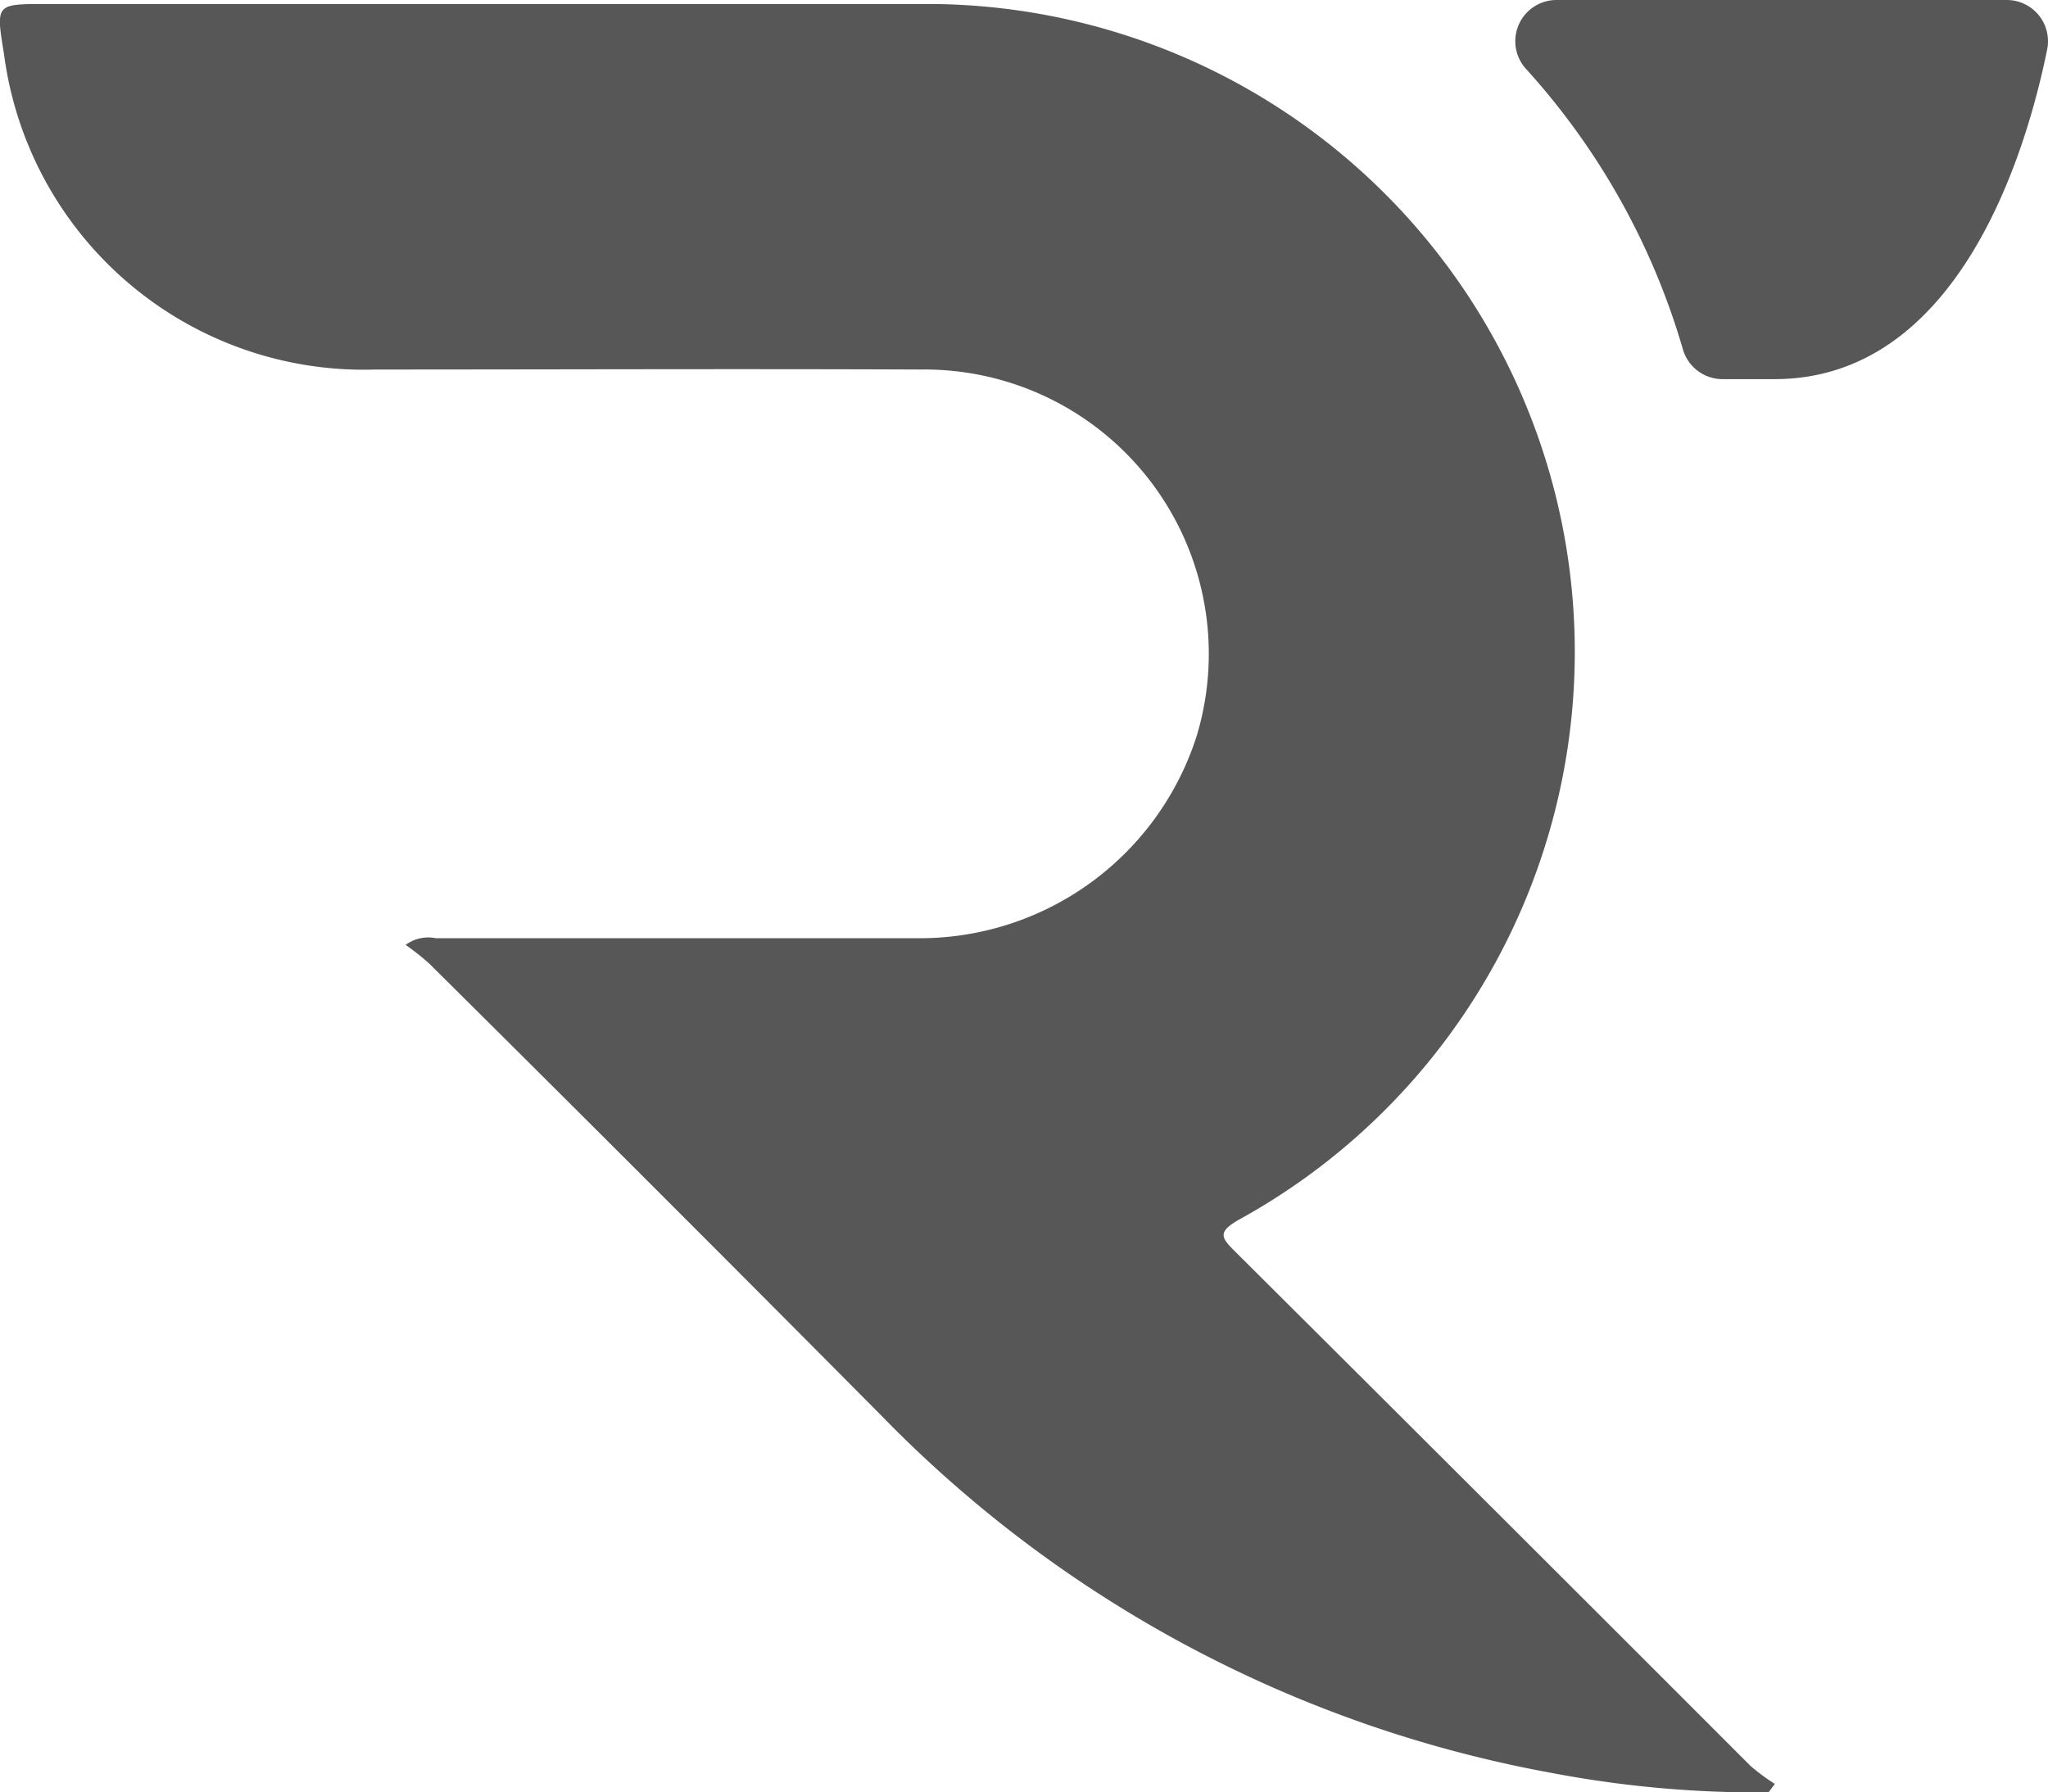
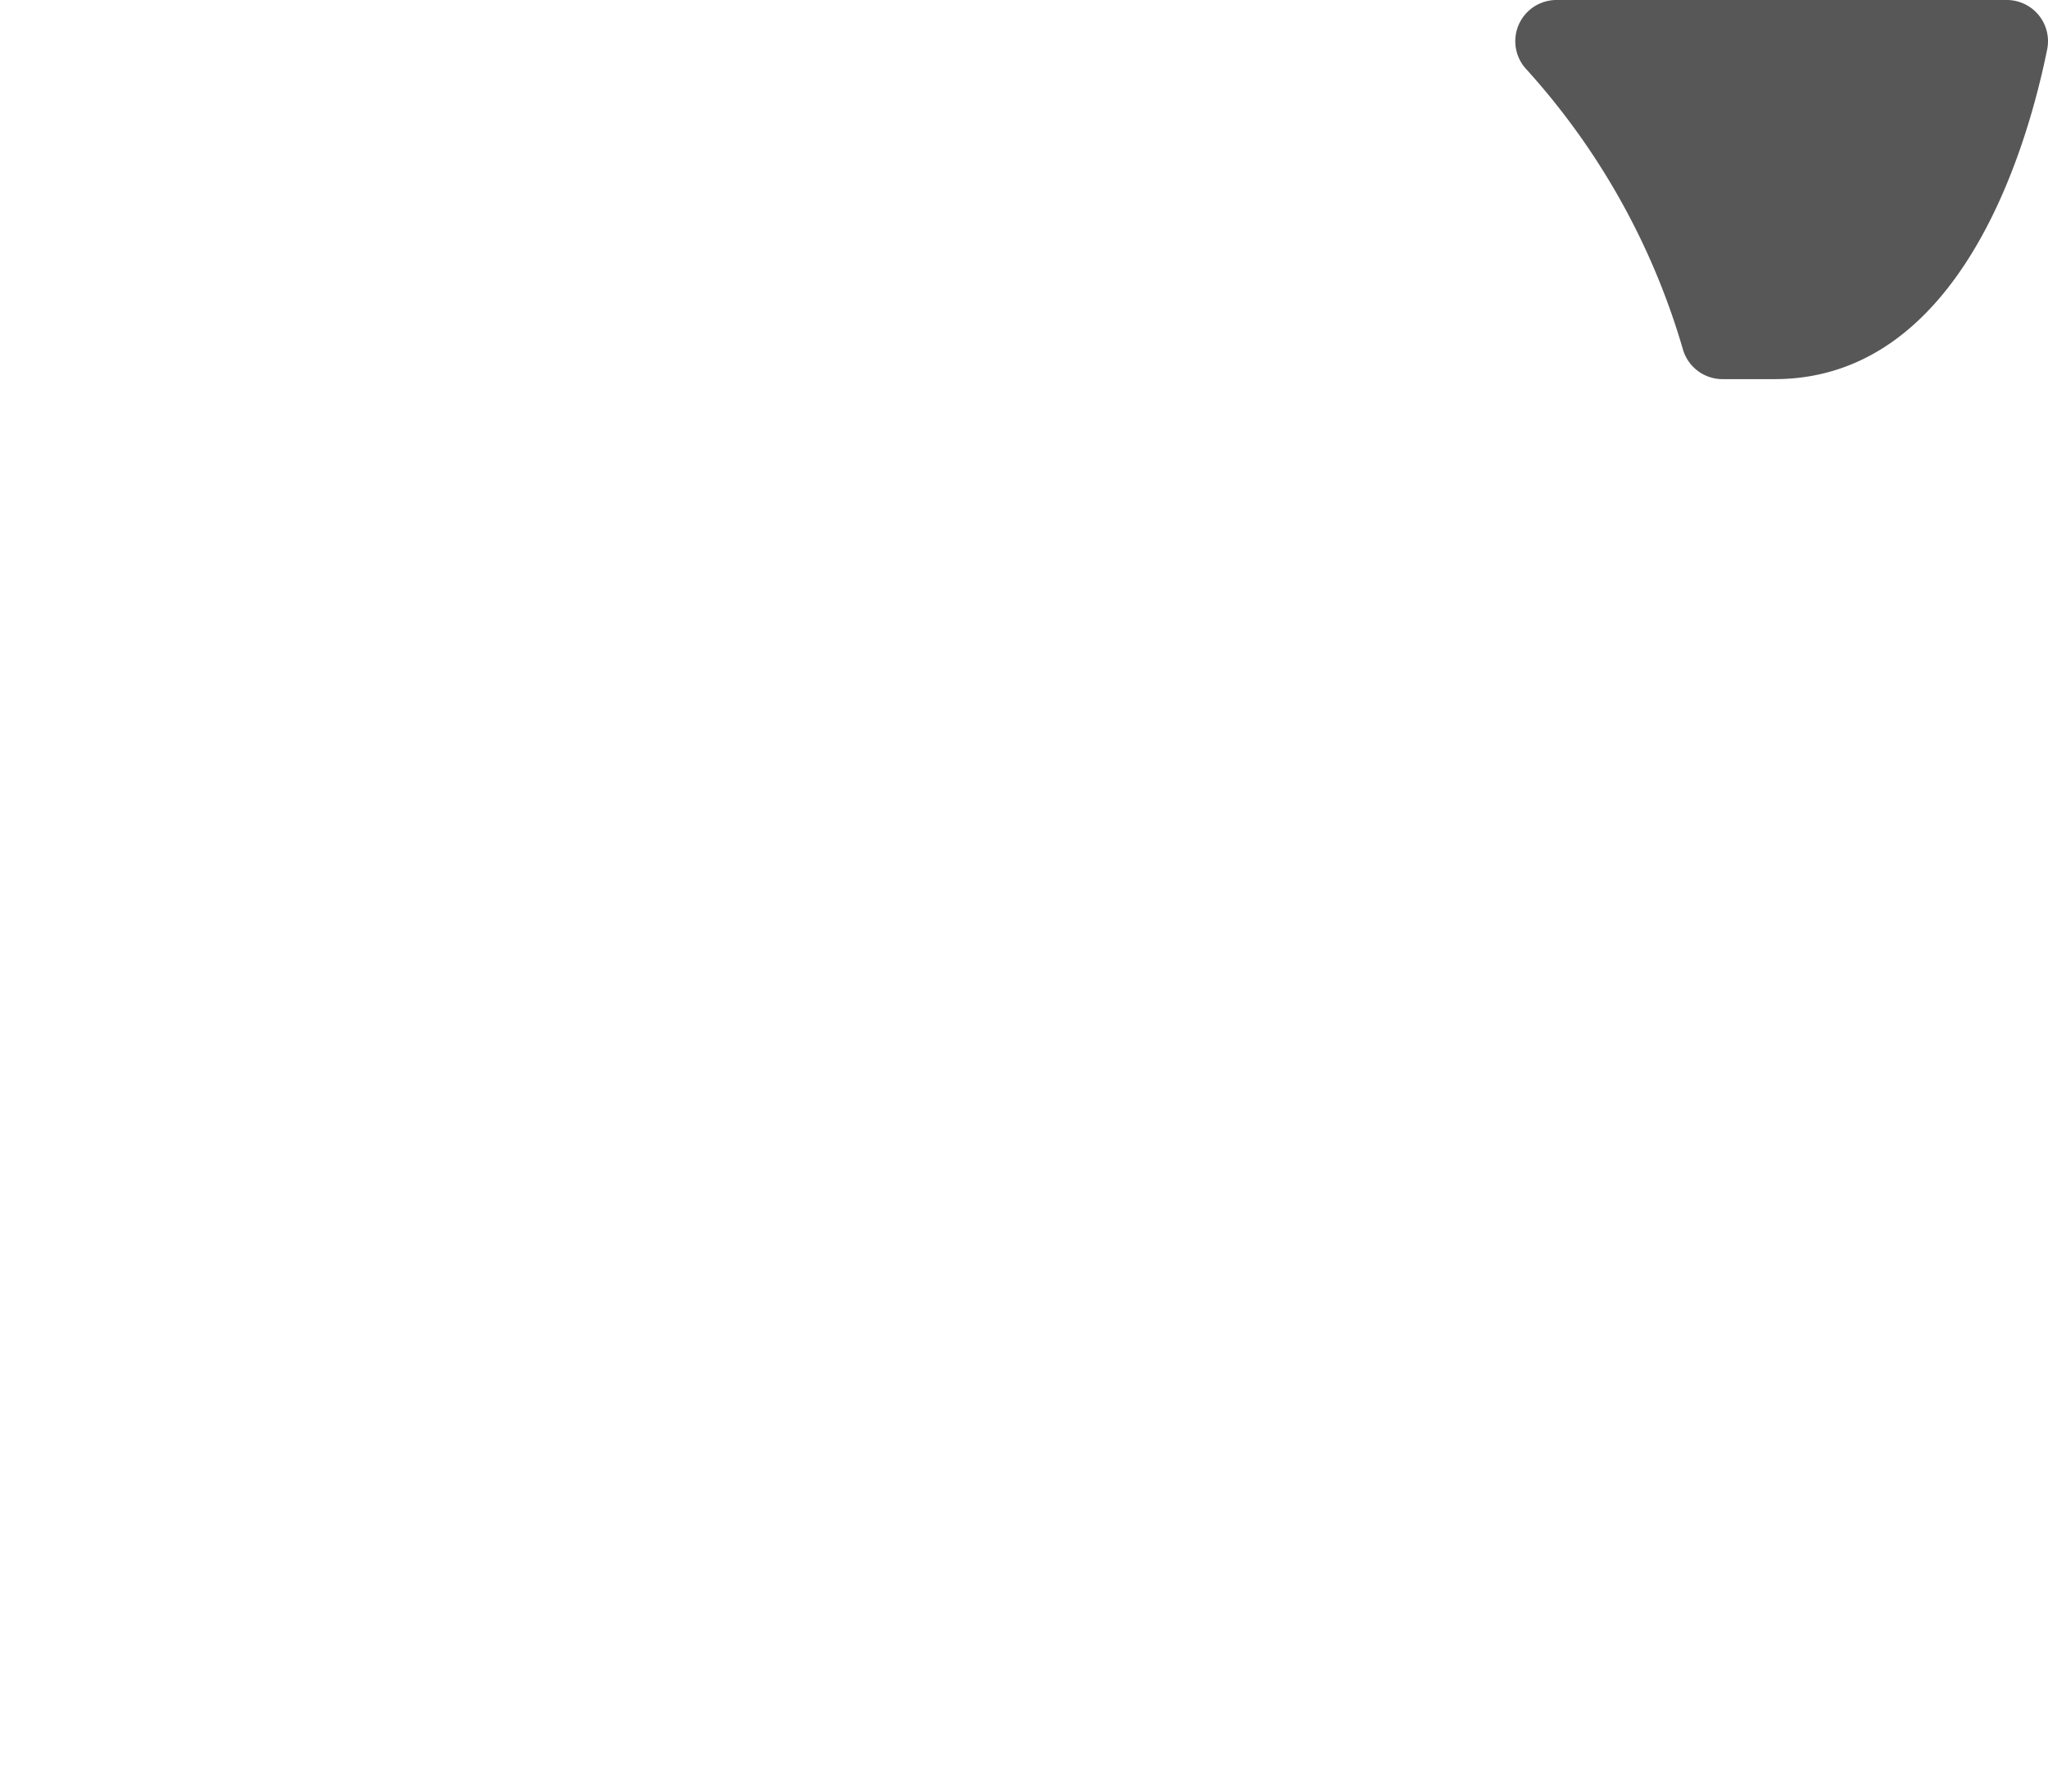
<svg xmlns="http://www.w3.org/2000/svg" width="16.202" height="14.183" viewBox="0 0 16.202 14.183">
  <g id="Group_278" data-name="Group 278" transform="translate(0 0)">
    <g id="Group_277" data-name="Group 277" transform="translate(0 0)">
      <g id="Group_275" data-name="Group 275" transform="translate(0 0.033)">
        <g id="Group_274" data-name="Group 274">
-           <path id="Path_437" data-name="Path 437" d="M13.991,35.525a8.734,8.734,0,0,1-1.727-.156A9.862,9.862,0,0,1,6.979,32.55q-1.786-1.8-3.586-3.586a1.982,1.982,0,0,0-.184-.145.3.3,0,0,1,.239-.053c1.269,0,2.539,0,3.808,0a2.3,2.3,0,0,0,2.211-1.6,2.25,2.25,0,0,0-2.187-2.9c-1.436-.006-2.873,0-4.309,0a2.871,2.871,0,0,1-2.94-2.5c-.064-.391-.064-.392.319-.392q3.528,0,7.055,0A5.127,5.127,0,0,1,9.8,30.994c-.175.1-.136.145-.023.257q2.038,2.029,4.071,4.064a1.61,1.61,0,0,0,.193.143Z" transform="translate(0 -21.375)" fill="#575757" />
-         </g>
+           </g>
      </g>
      <g id="Group_276" data-name="Group 276" transform="translate(11.987 0)">
-         <path id="Path_438" data-name="Path 438" d="M91.943,21.131h1.393a.326.326,0,0,1,.319.393c-.165.813-.7,2.607-2.156,2.607h-.413a.326.326,0,0,1-.313-.238,5.642,5.642,0,0,0-1.239-2.215.326.326,0,0,1,.239-.547Z" transform="translate(-89.447 -21.131)" fill="#575757" />
+         <path id="Path_438" data-name="Path 438" d="M91.943,21.131h1.393a.326.326,0,0,1,.319.393c-.165.813-.7,2.607-2.156,2.607h-.413a.326.326,0,0,1-.313-.238,5.642,5.642,0,0,0-1.239-2.215.326.326,0,0,1,.239-.547" transform="translate(-89.447 -21.131)" fill="#575757" />
      </g>
    </g>
  </g>
</svg>